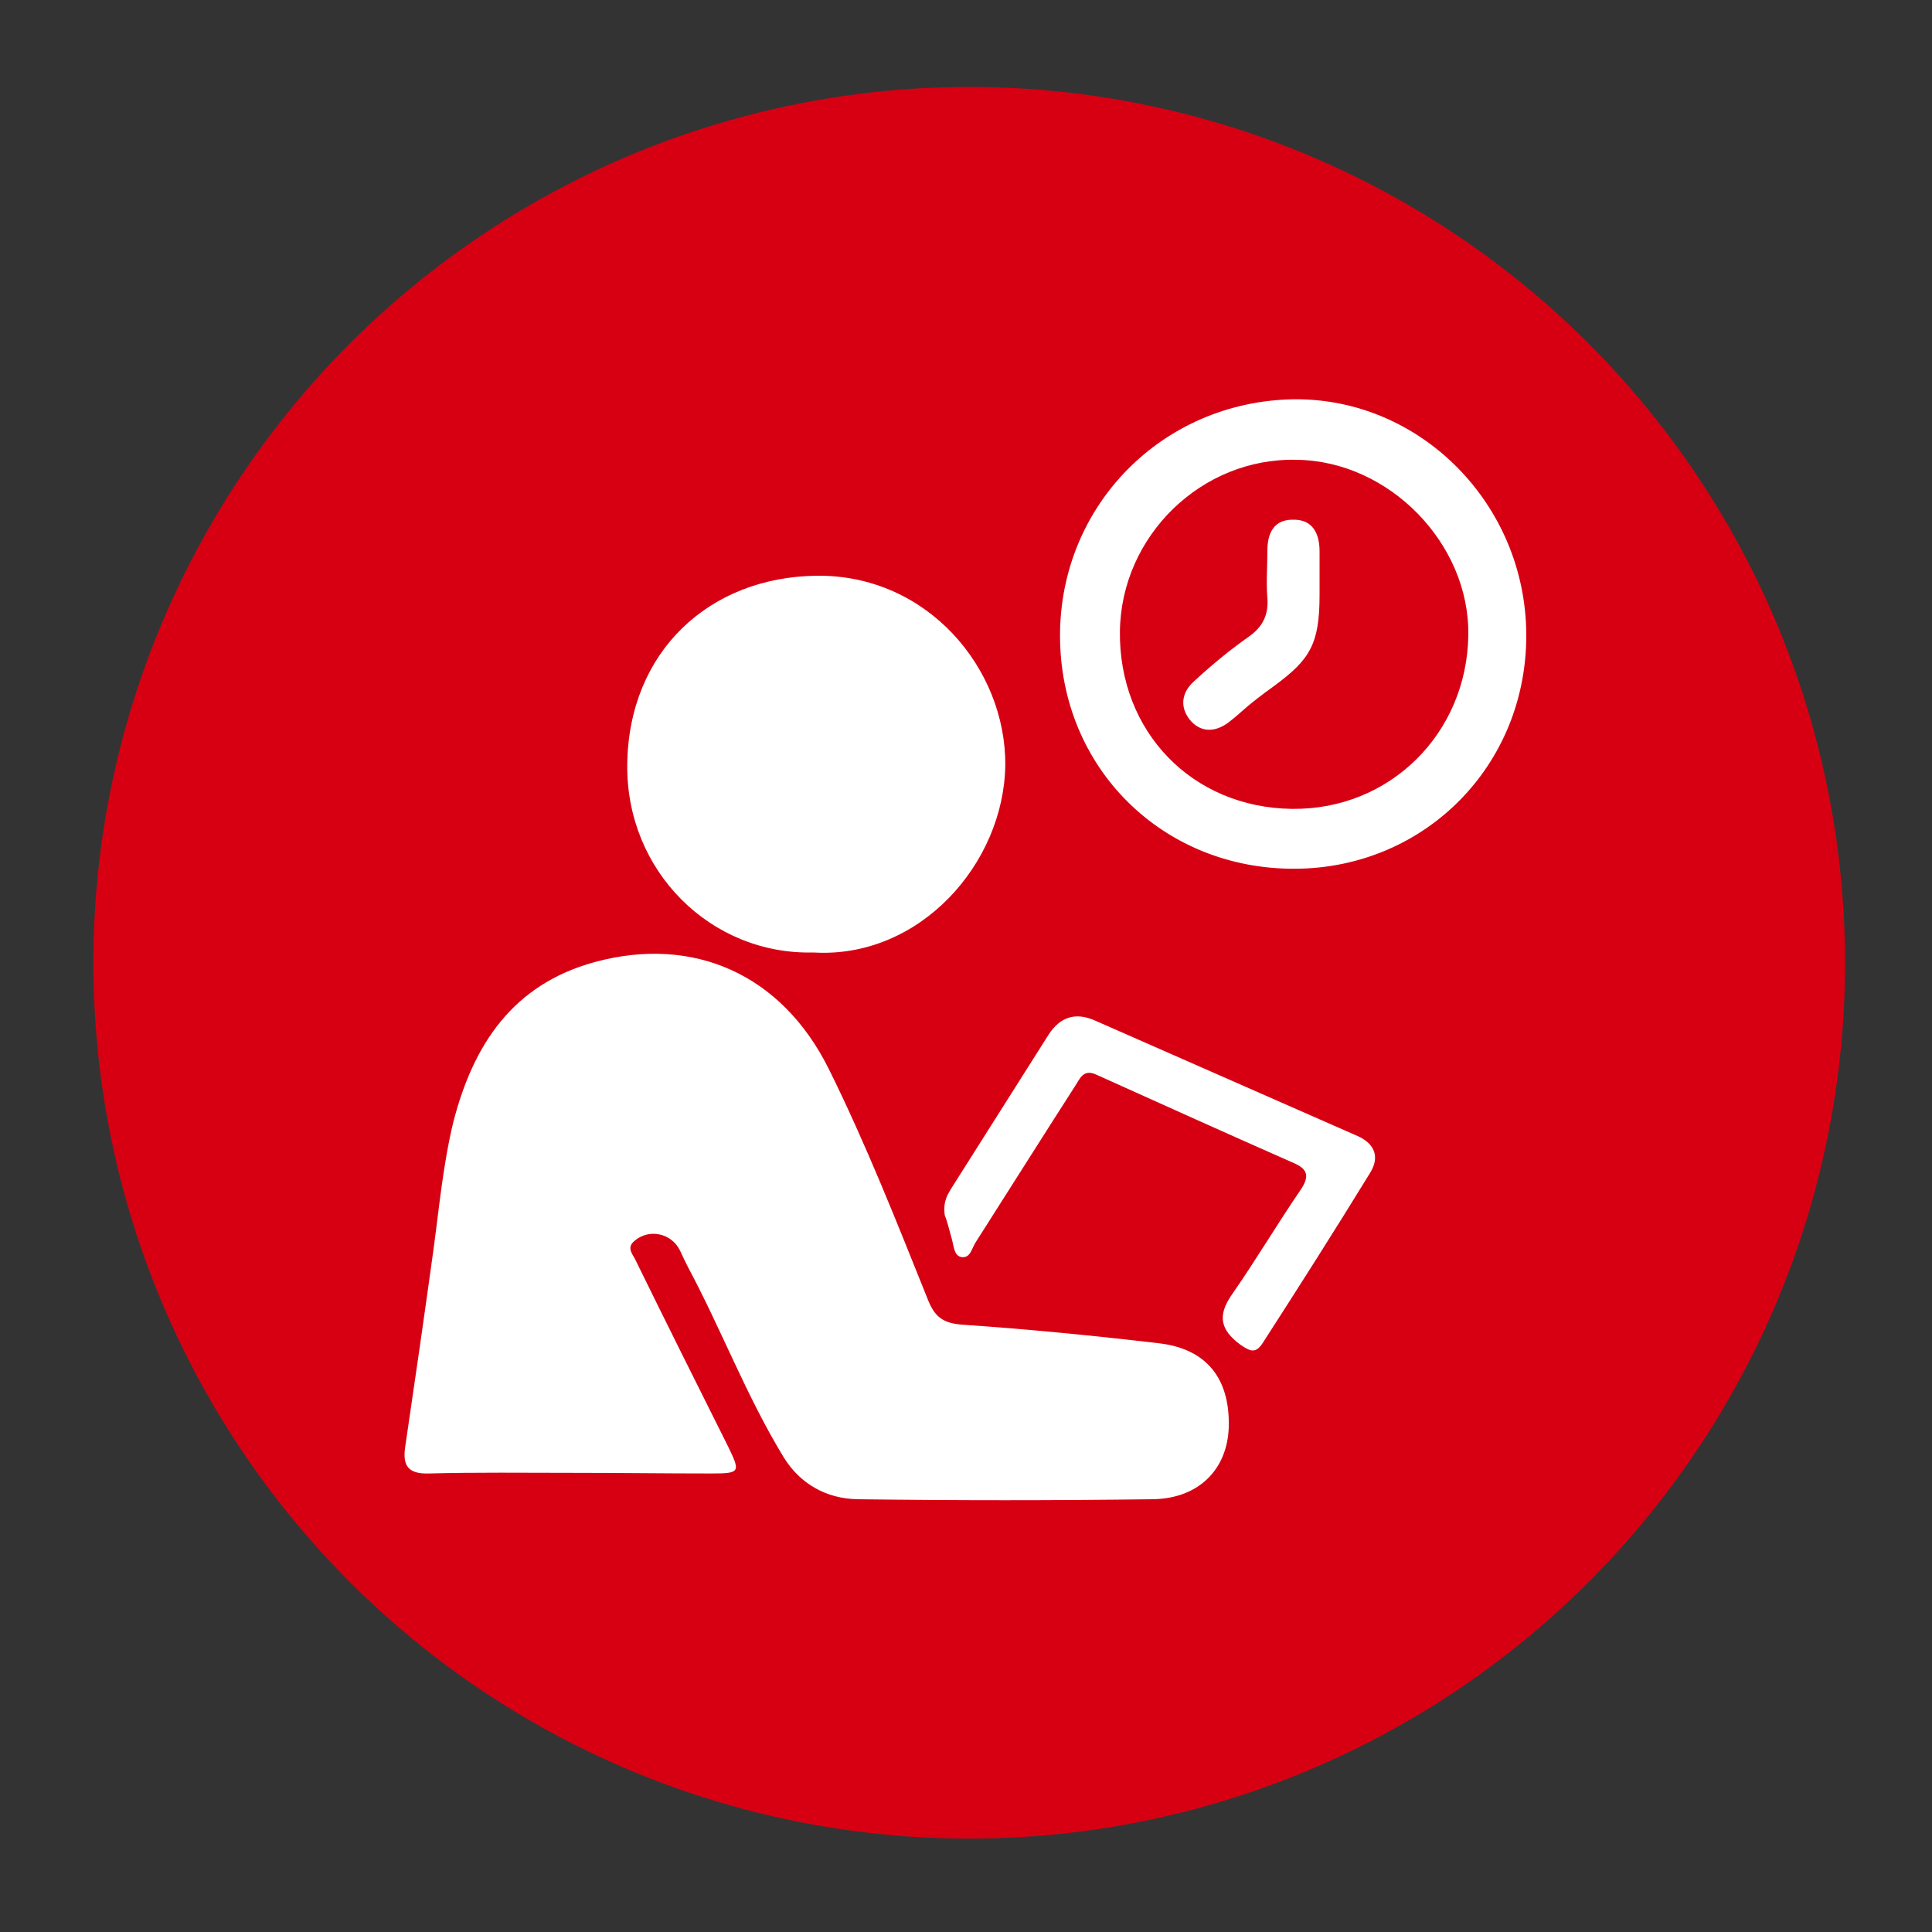
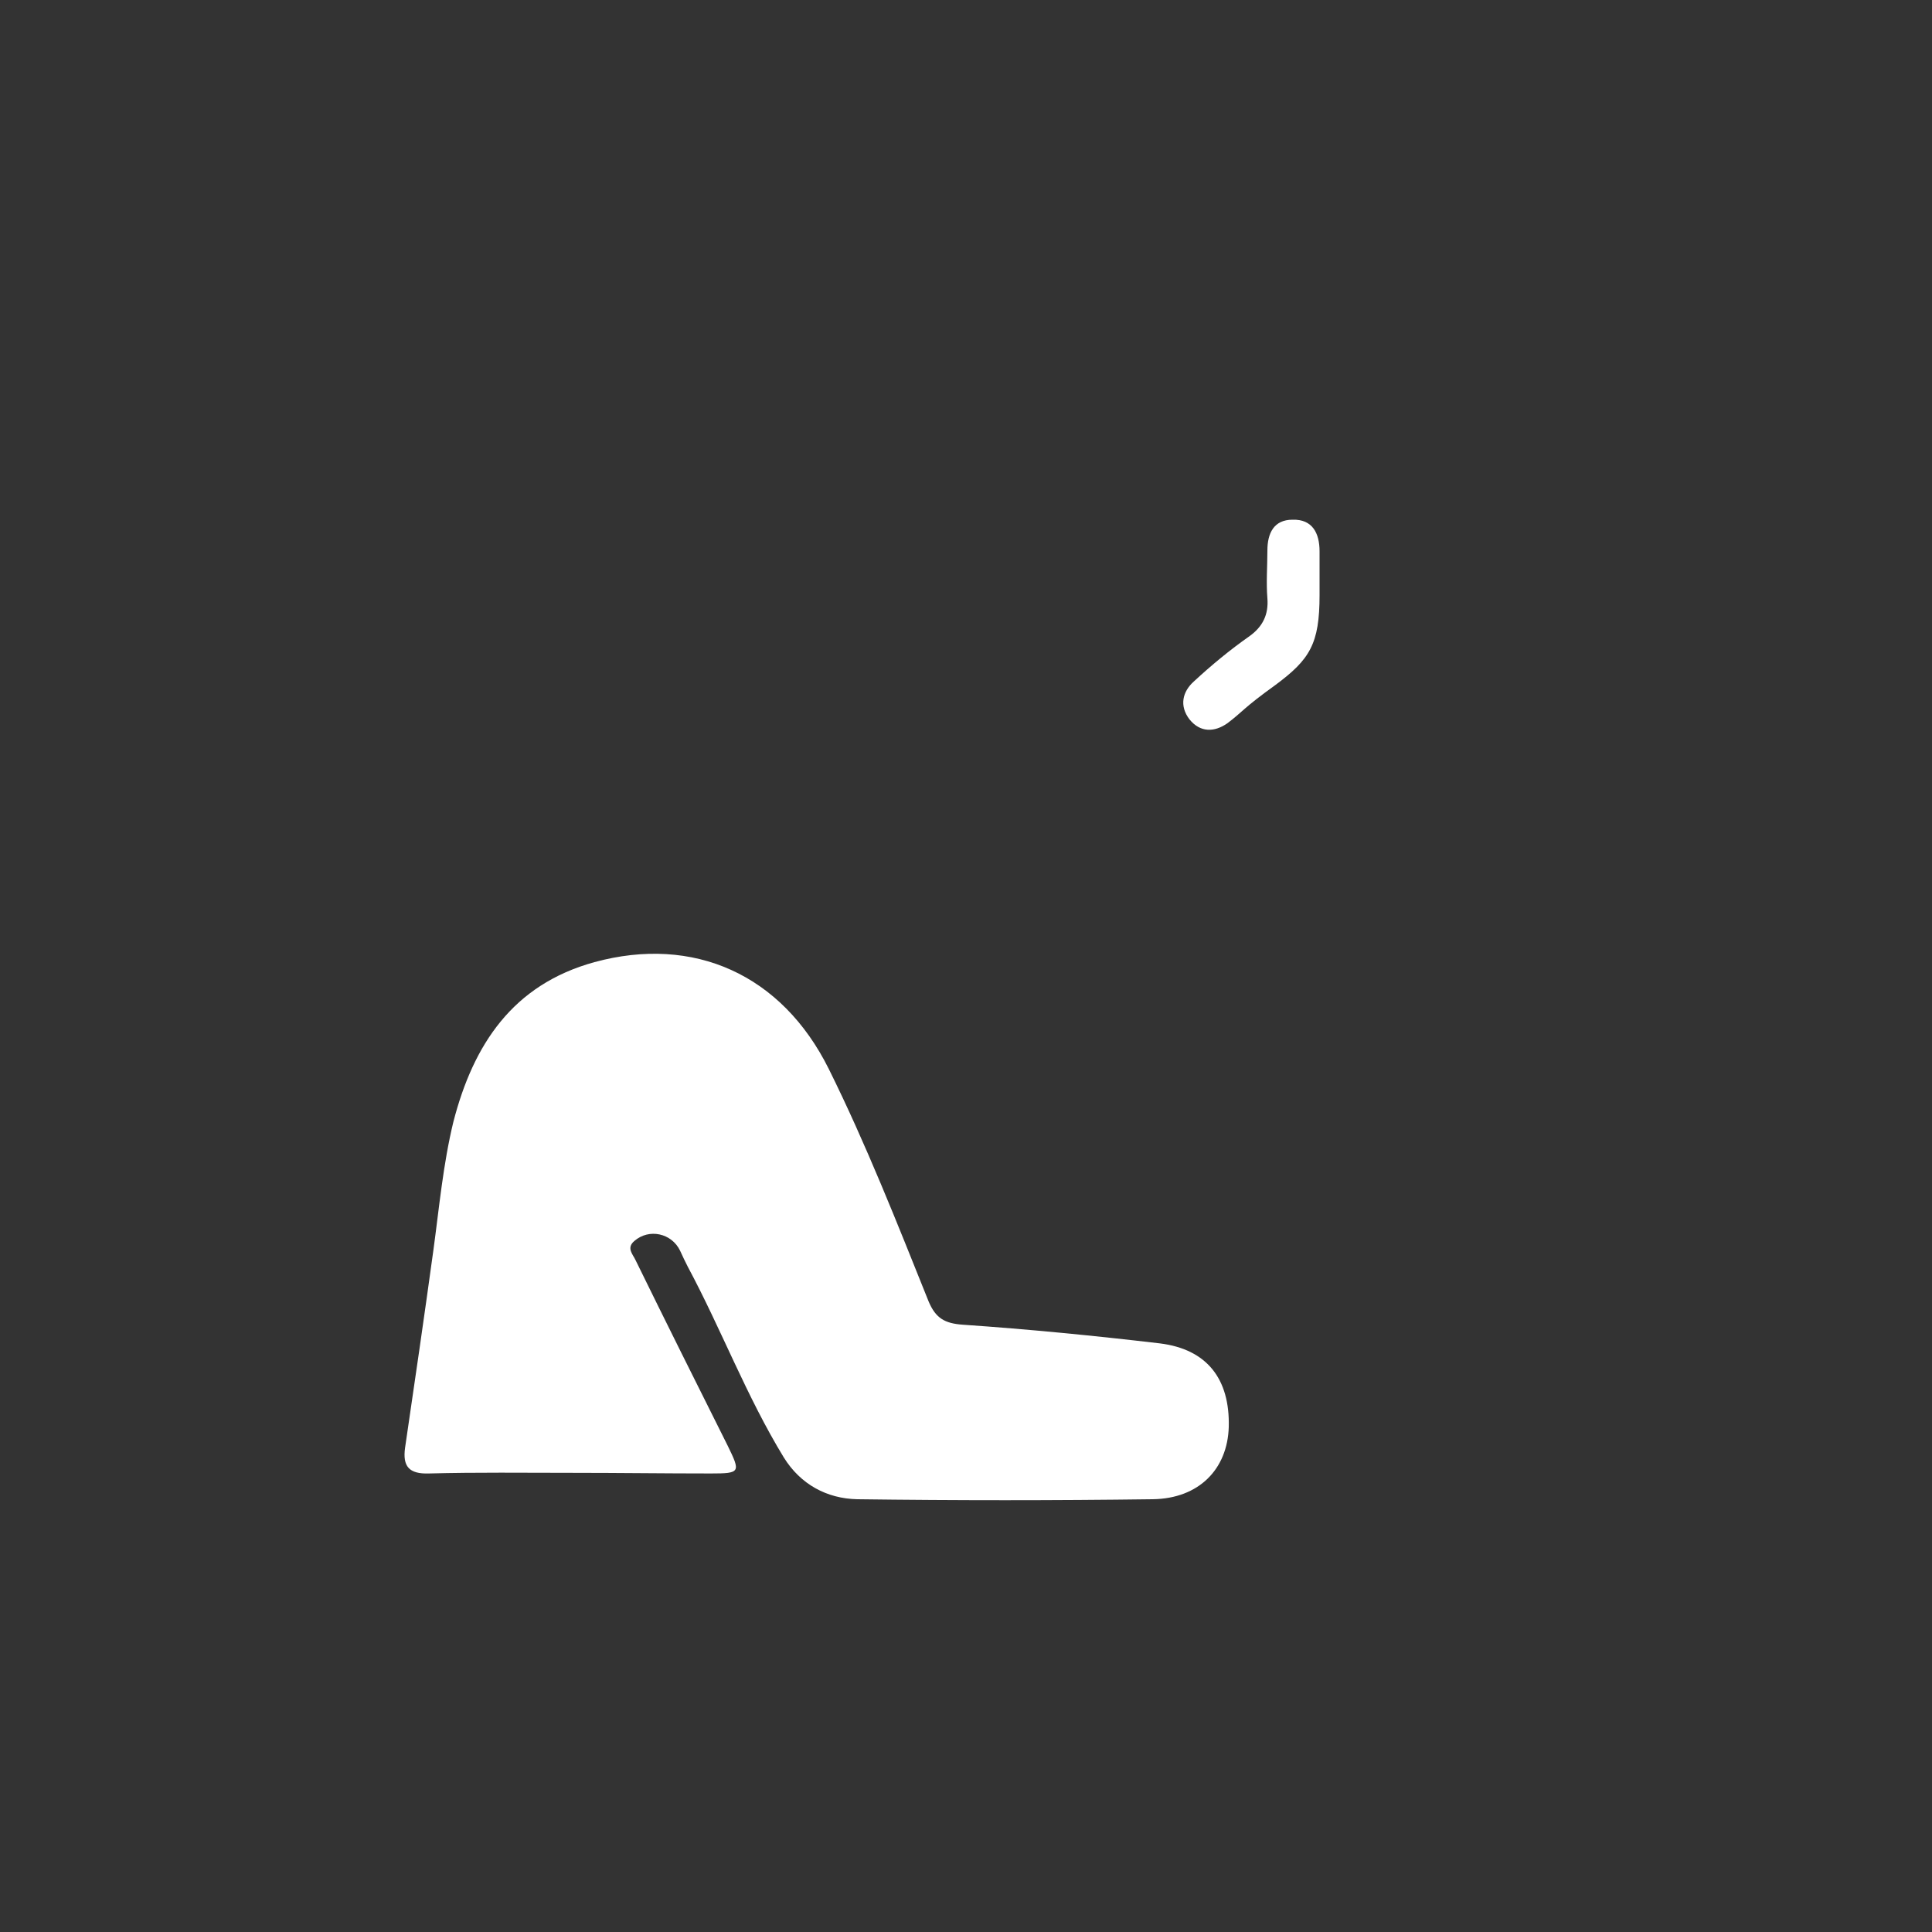
<svg xmlns="http://www.w3.org/2000/svg" version="1.1" id="Livello_4_copia_4" x="0px" y="0px" viewBox="0 0 300 300" style="enable-background:new 0 0 300 300;" xml:space="preserve">
  <rect x="0" y="0" width="300" height="300" fill="#333333" stroke="none" />
  <style type="text/css">
	.st0{fill:#D70013;}
	.st1{fill:none;}
	.st2{fill:#FFFFFF;}
</style>
-   <circle class="st0" cx="150.5" cy="149.5" r="136" />
-   <rect x="11" y="10" class="st1" width="279" height="279" />
  <g>
    <path class="st2" d="M88.9,228.7c-7.4,0-14.9-0.1-22.3,0.1c-3.1,0.1-4.1-1.1-3.7-4c1.5-10.2,3-20.5,4.4-30.7   c0.9-6.6,1.5-13.3,3.1-19.9c3.1-12,9.2-21.3,21.9-24.8c15.4-4.2,29.1,1.9,36.4,16.6c5.8,11.7,10.6,23.9,15.5,36.1   c1.1,2.6,2.5,3.4,5.3,3.6c10.2,0.7,20.4,1.7,30.6,2.9c7.3,0.9,10.9,5.5,10.7,13c-0.2,6.5-4.6,11.1-11.8,11.2   c-15.3,0.2-30.6,0.2-45.9,0c-4.7-0.1-8.8-2.3-11.4-6.5c-5.8-9.5-9.7-19.9-14.9-29.6c-0.4-0.8-0.8-1.6-1.2-2.5   c-1.3-2.7-4.8-3.5-7.1-1.5c-1.3,1.1-0.2,2.1,0.2,3c4.7,9.6,9.5,19.2,14.3,28.8c2,4.1,2,4.3-2.6,4.3   C103.3,228.8,96.1,228.7,88.9,228.7z" />
-     <path class="st2" d="M126.3,147.9c-15.9,0.4-29.1-12.6-28.9-29.2c0.2-17.5,12.7-29.1,29.4-29.3c17.2-0.2,29.4,14.4,29.3,29.4   C155.9,134.1,142.8,148.9,126.3,147.9z" />
-     <path class="st2" d="M237,98.5c0.1,20.3-15.7,36.3-35.9,36.4c-20.6,0.1-36.5-15.7-36.5-36.2c0-20.3,16-36.4,36.3-36.7   C220.6,61.8,236.9,78.3,237,98.5z M200.6,125.6c15.2,0.2,27.2-11.7,27.4-27c0.2-14.2-12.3-27-26.6-27.2   C186.6,71,174.1,83.2,173.9,98C173.7,113.6,185.1,125.4,200.6,125.6z" />
-     <path class="st2" d="M146.7,188.7c-0.3-2.2,0.5-3.3,1.1-4.3c5-7.9,10-15.8,15-23.7c1.8-2.8,4.2-3.6,7.3-2.2   c13.6,6,27.1,11.9,40.7,17.9c2.7,1.2,3.5,3.3,1.9,5.8c-5.4,8.8-11,17.6-16.6,26.3c-1.1,1.7-1.9,1.4-3.5,0.3   c-3.1-2.3-3.6-4.5-1.3-7.8c3.7-5.3,7-10.9,10.7-16.3c1.4-2.1,1-3.2-1.1-4.1c-10.2-4.5-20.4-9.1-30.6-13.7c-2.1-1-2.6,0.6-3.4,1.8   c-5.2,8.1-10.3,16.2-15.4,24.2c-0.6,0.9-0.8,2.5-2.2,2.3c-1.2-0.2-1.2-1.8-1.5-2.8C147.4,190.9,147,189.4,146.7,188.7z" />
    <path class="st2" d="M204.9,92.4c0,7.6-1.5,10-6.9,14c-5,3.6-4.9,4-7.4,5.9c-2,1.4-4.2,1.5-5.9-0.6c-1.6-2.1-1.1-4.3,0.7-5.9   c2.7-2.5,5.6-4.9,8.6-7c2.1-1.5,3-3.4,2.8-5.9c-0.2-2.5,0-4.9,0-7.4c0-2.7,1-4.8,3.9-4.8c3.1-0.1,4.2,2.1,4.2,4.9   C204.9,87.3,204.9,89.3,204.9,92.4z" />
  </g>
</svg>